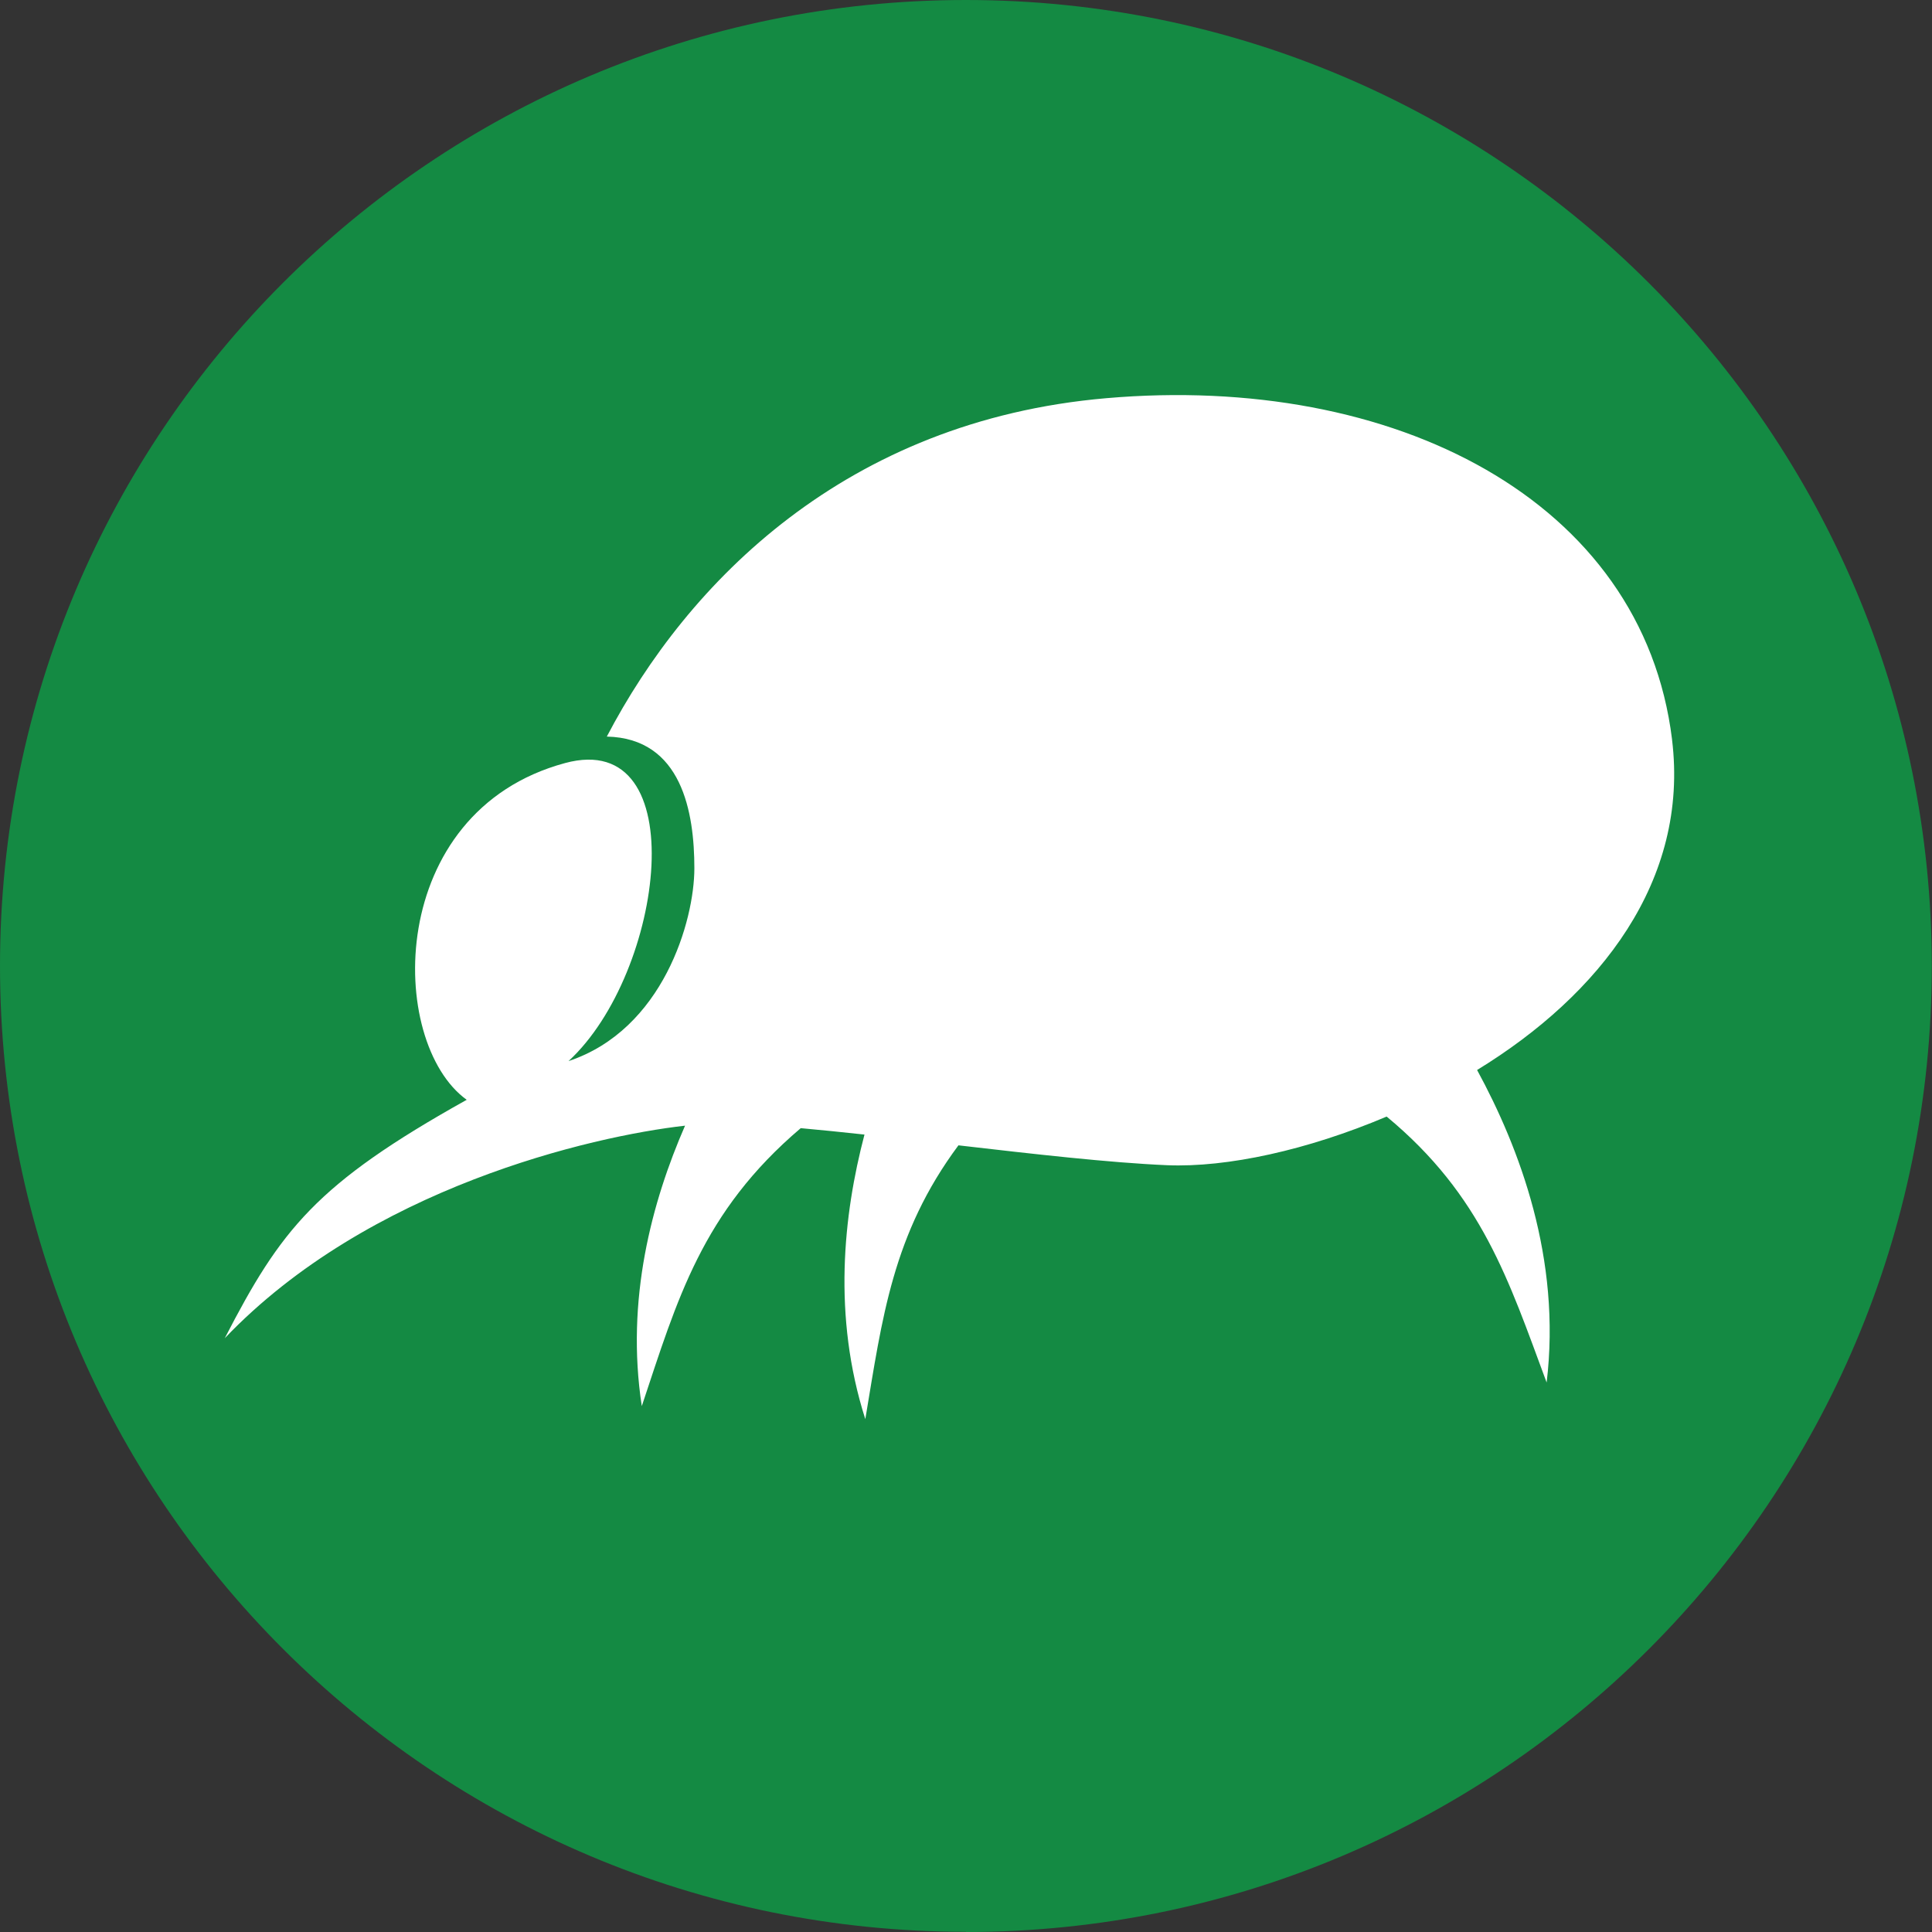
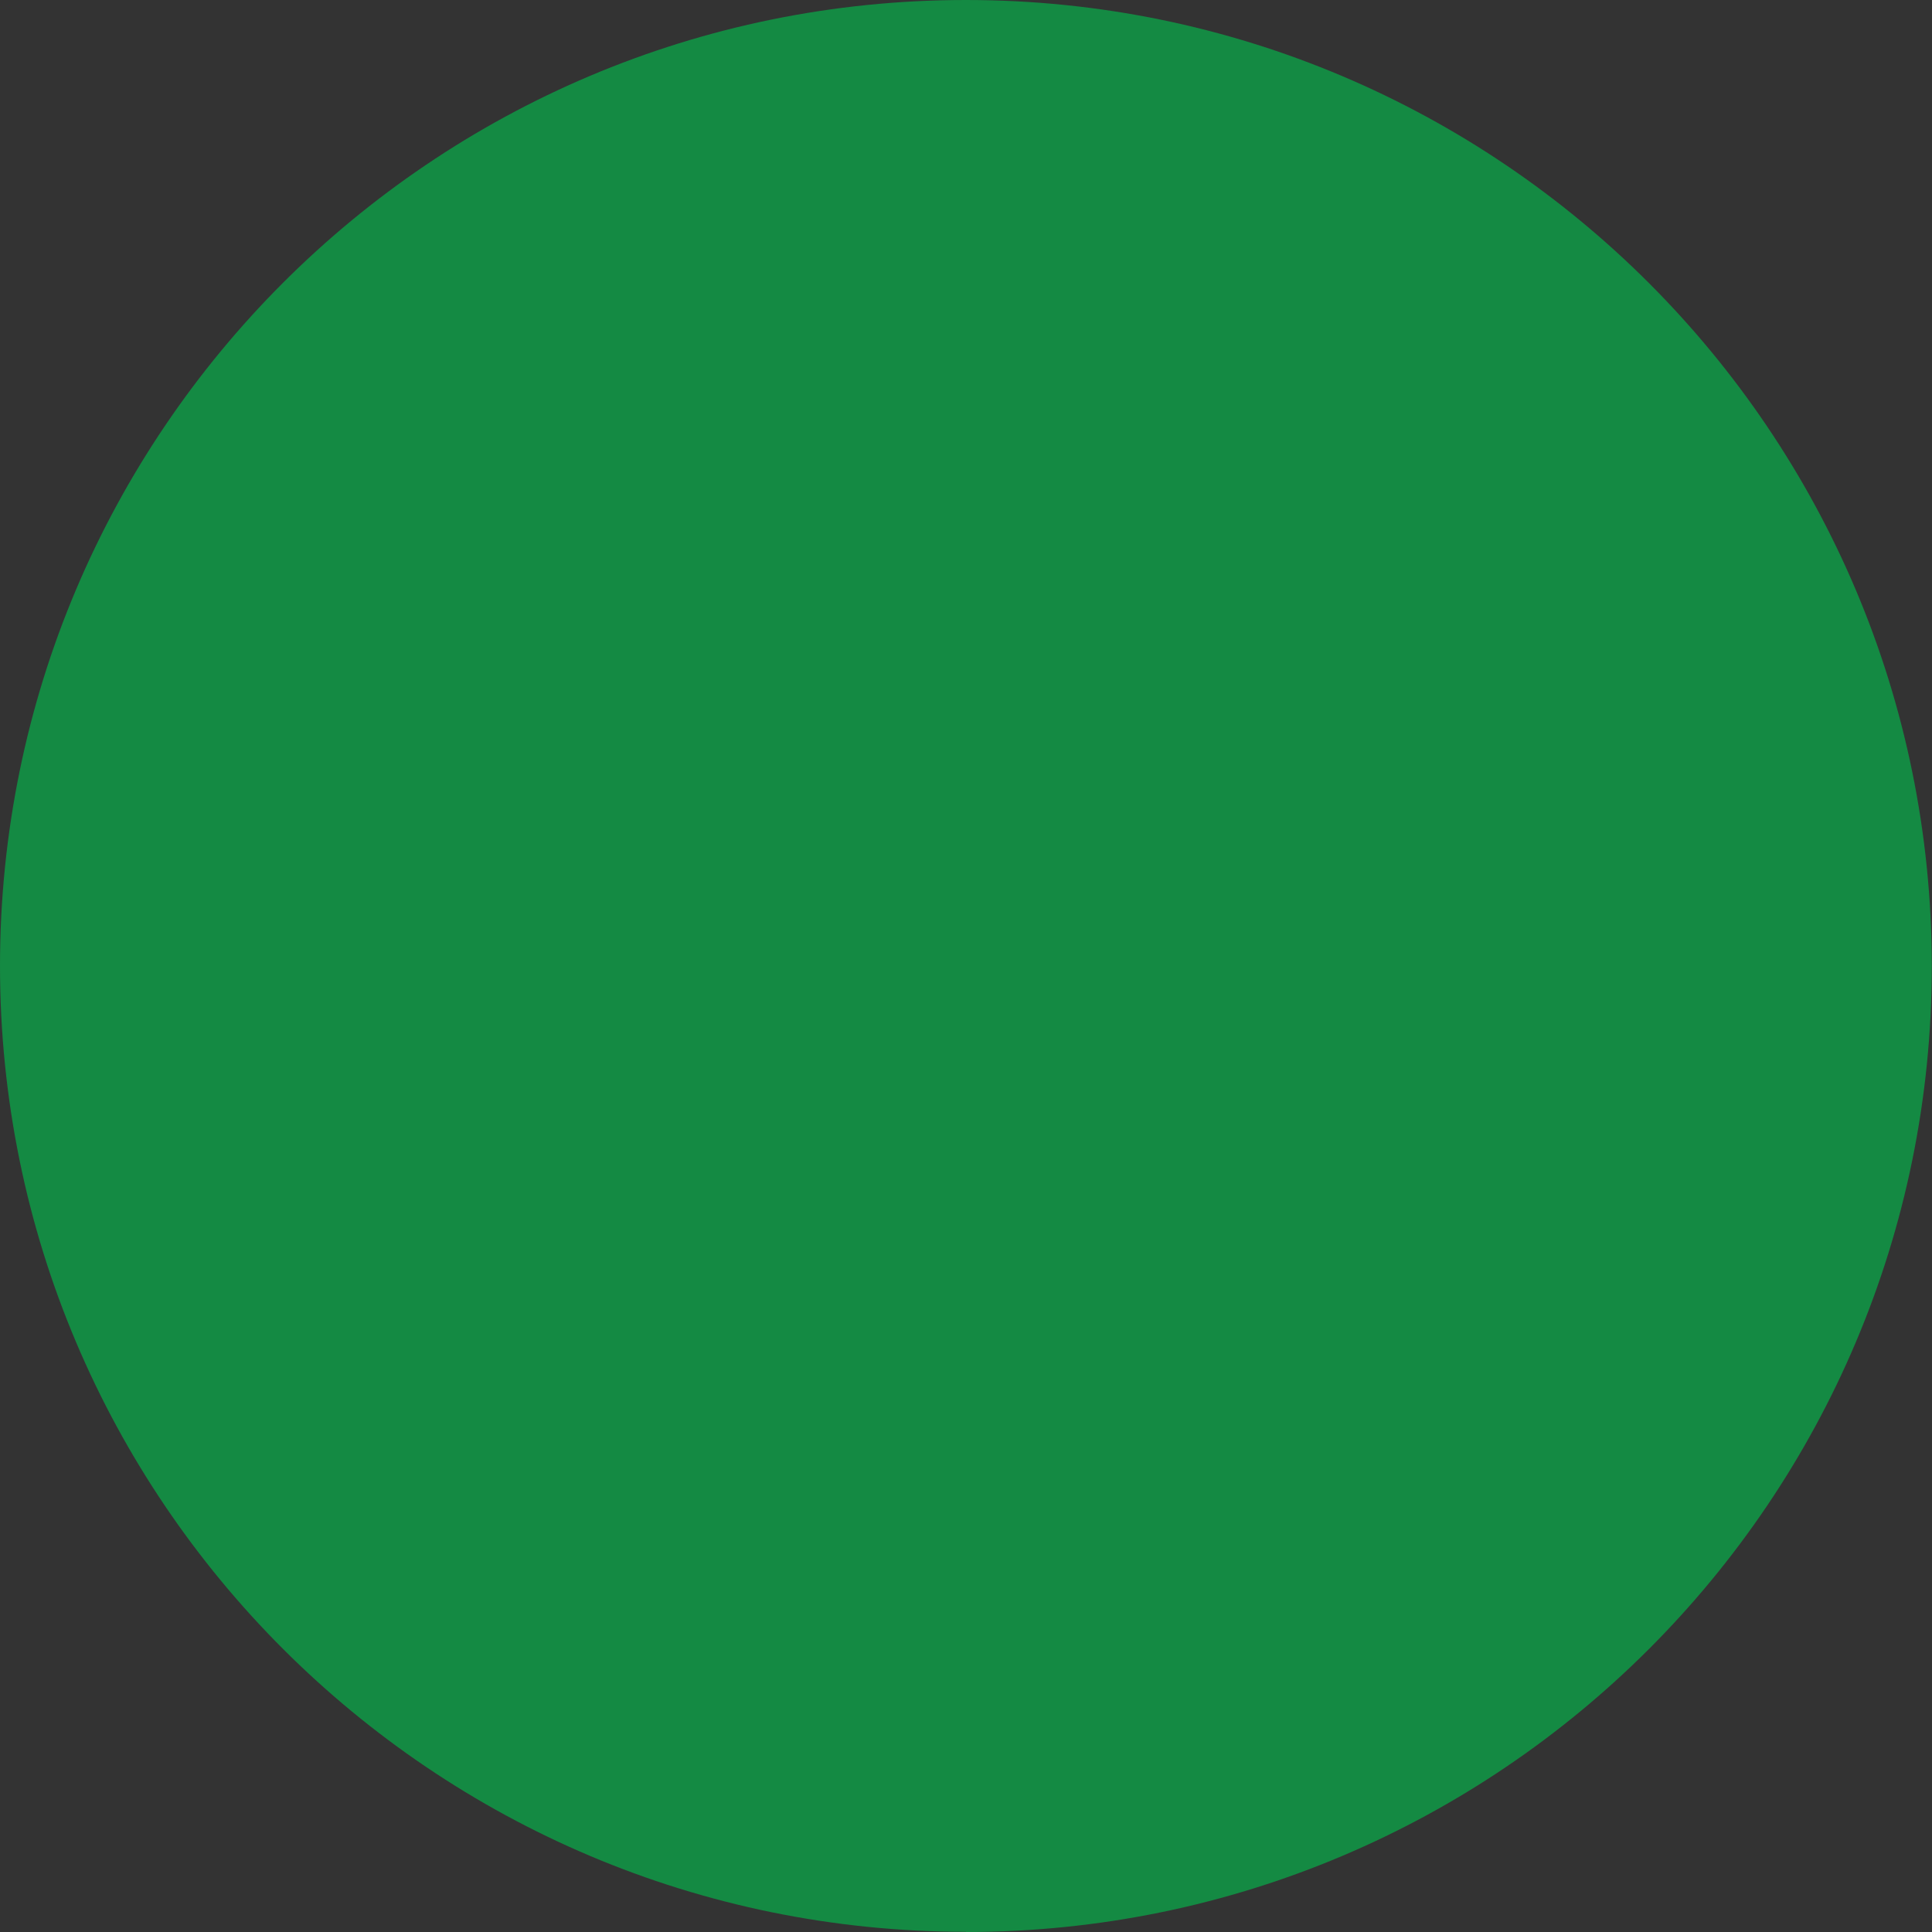
<svg xmlns="http://www.w3.org/2000/svg" id="Layer_1" viewBox="0 0 93.35 93.35">
  <rect x="0" y="0" width="93.35" height="93.35" fill="#333333" stroke="none" />
  <defs>
    <style>.cls-1{fill:#fff;}.cls-2{fill:#148a43;}</style>
  </defs>
  <path class="cls-2" d="M46.67,93.35c25.78,0,46.67-20.9,46.67-46.67S72.45,0,46.67,0,0,20.9,0,46.67s20.9,46.67,46.67,46.67h0Z" />
-   <path class="cls-1" d="M80.79,35.73c-1.42-11.57-13.44-17.7-27.34-16.49-12.58,1.09-20.23,8.89-24.13,16.35,3.63,.08,4.23,3.67,4.23,6.36,0,2.54-1.51,7.8-6.08,9.32,4.64-4.27,6.1-16.1-.17-14.4-8.69,2.35-8.6,13.49-4.75,16.27-7.29,4.07-8.98,6.27-11.69,11.52,6.94-7.27,17.72-9.76,22.24-10.27-1.6,3.67-2.88,8.4-2.09,13.55,1.72-5.16,2.9-9.37,7.68-13.43,.97,.09,2,.19,3.08,.31-1.02,3.88-1.55,8.77,.04,13.75,.82-4.89,1.31-8.94,4.5-13.23,3.63,.42,7.29,.84,10.08,.96,2.9,.12,6.79-.73,10.61-2.35,4.6,3.81,5.89,7.89,7.73,12.85,.72-5.98-1.31-11.33-3.36-15.1,5.95-3.64,10.25-9.16,9.42-15.96h0Z" />
</svg>